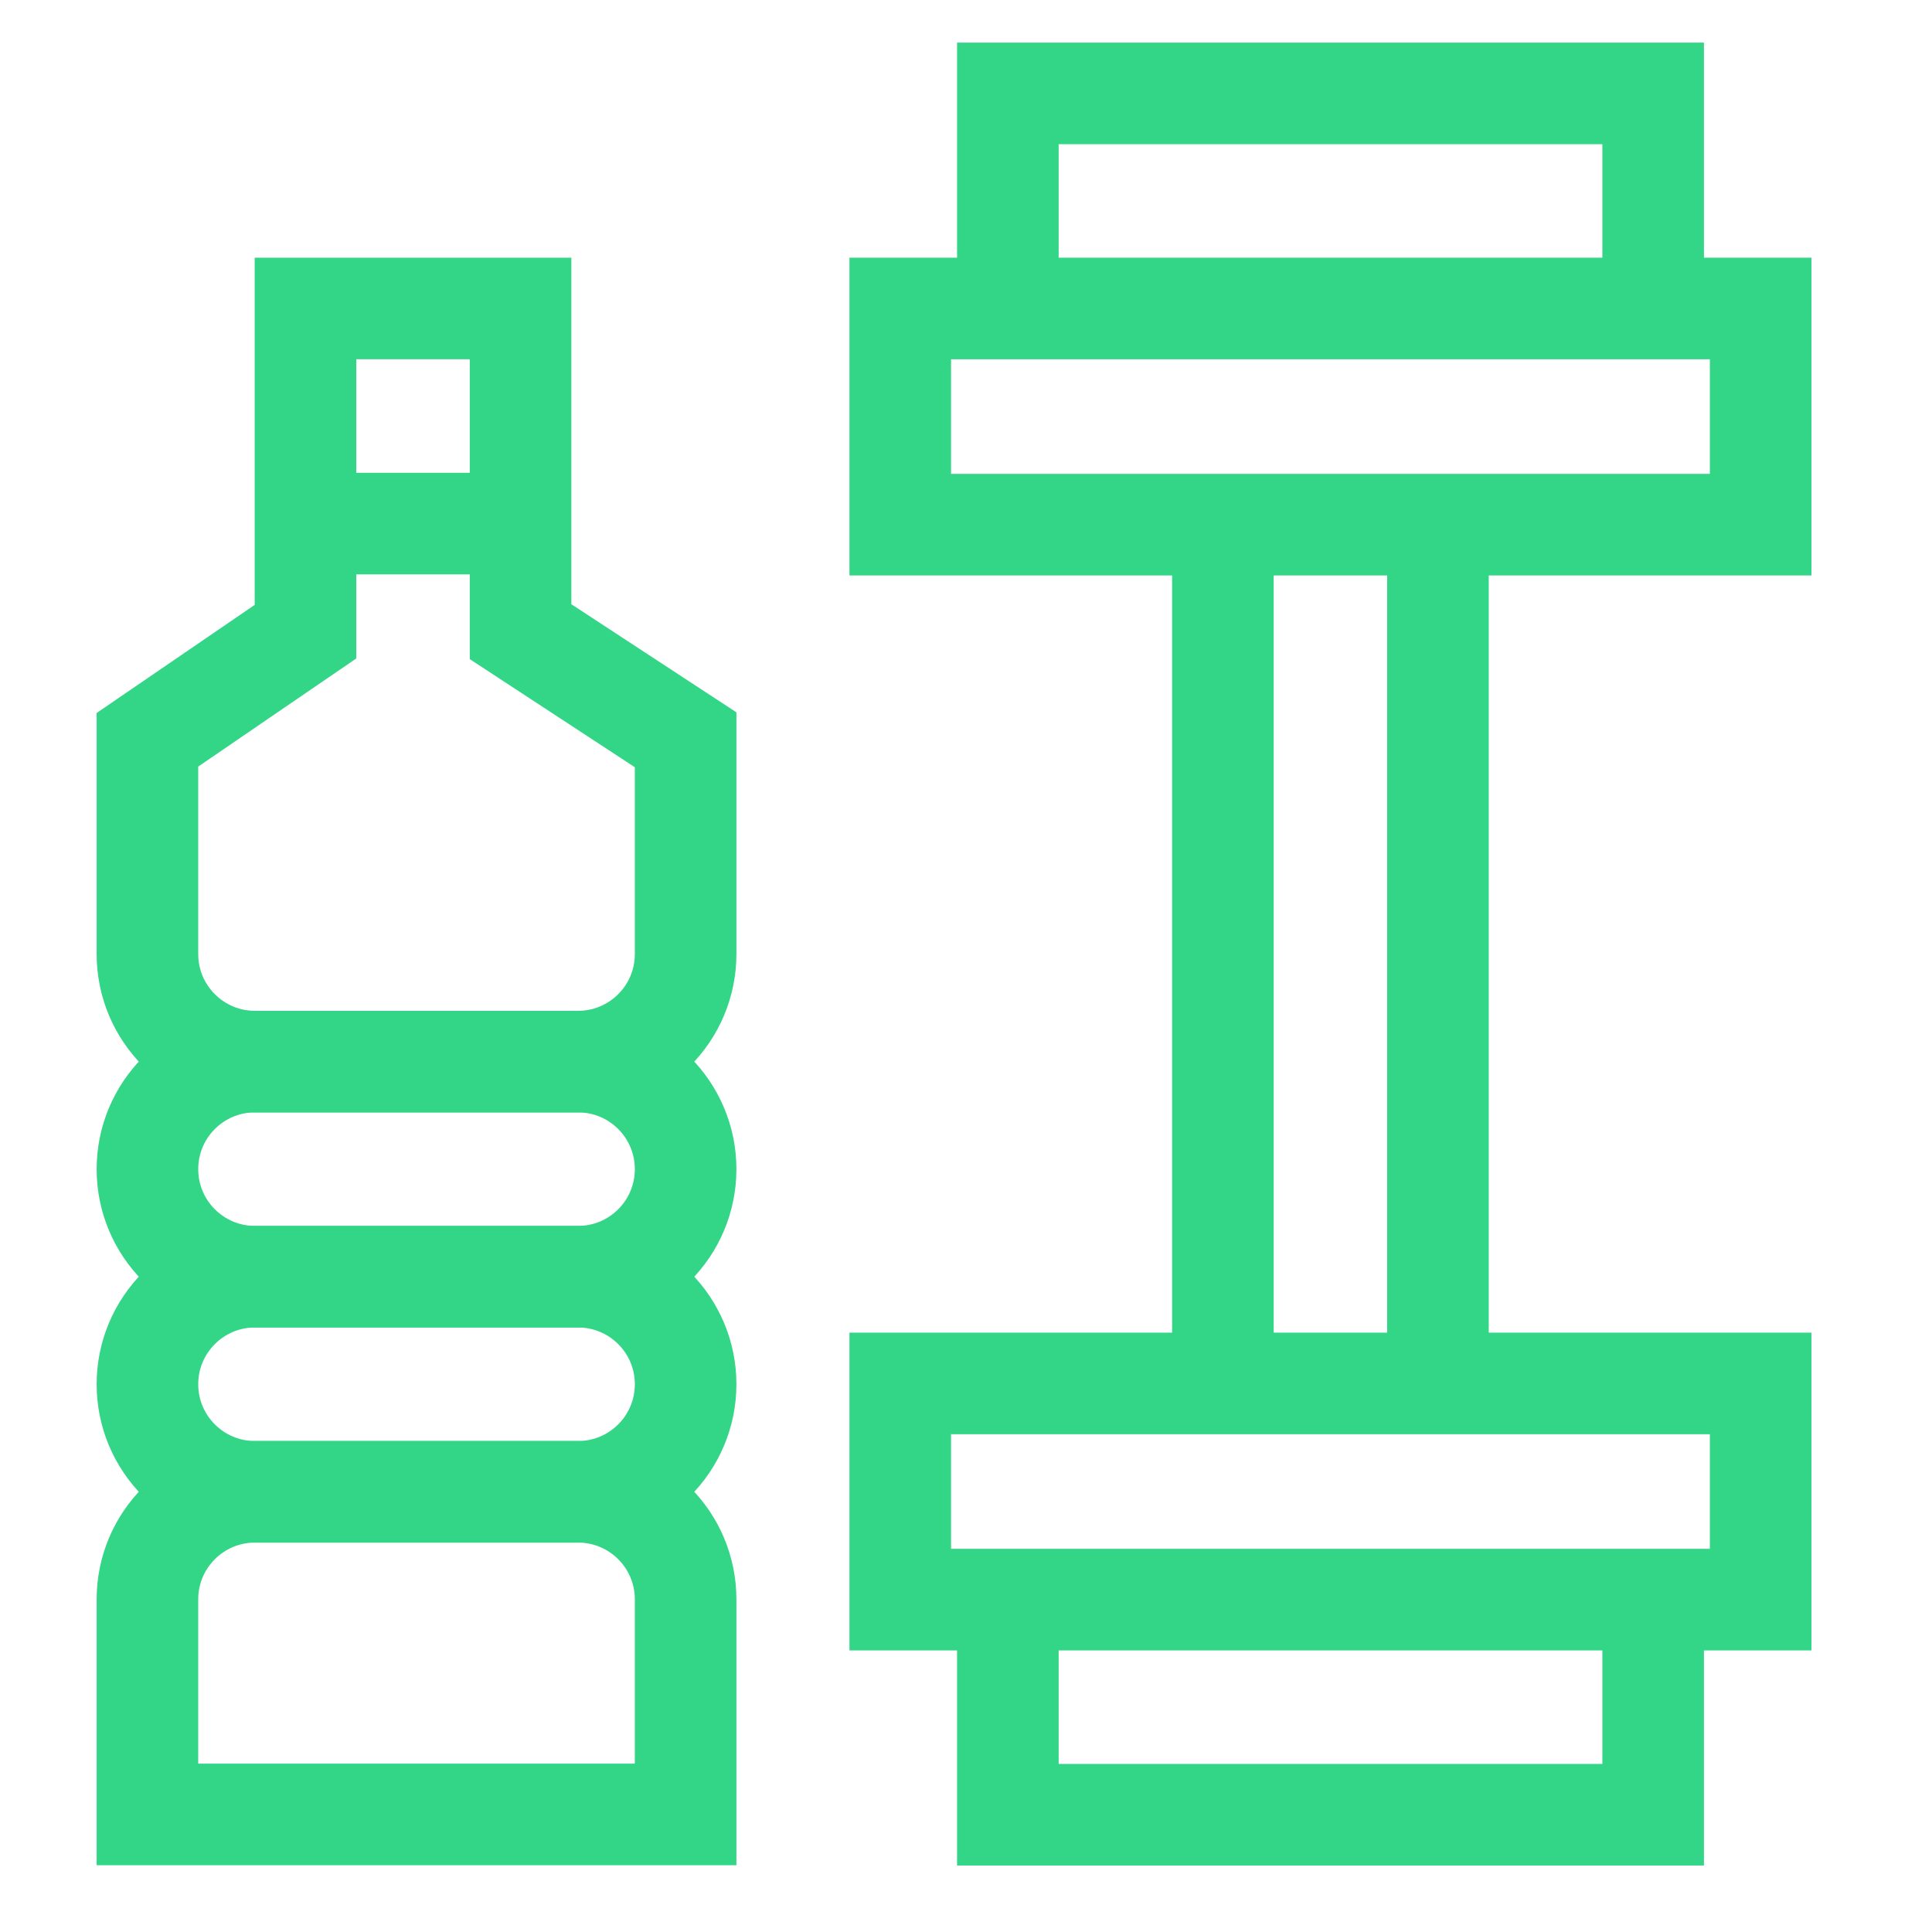
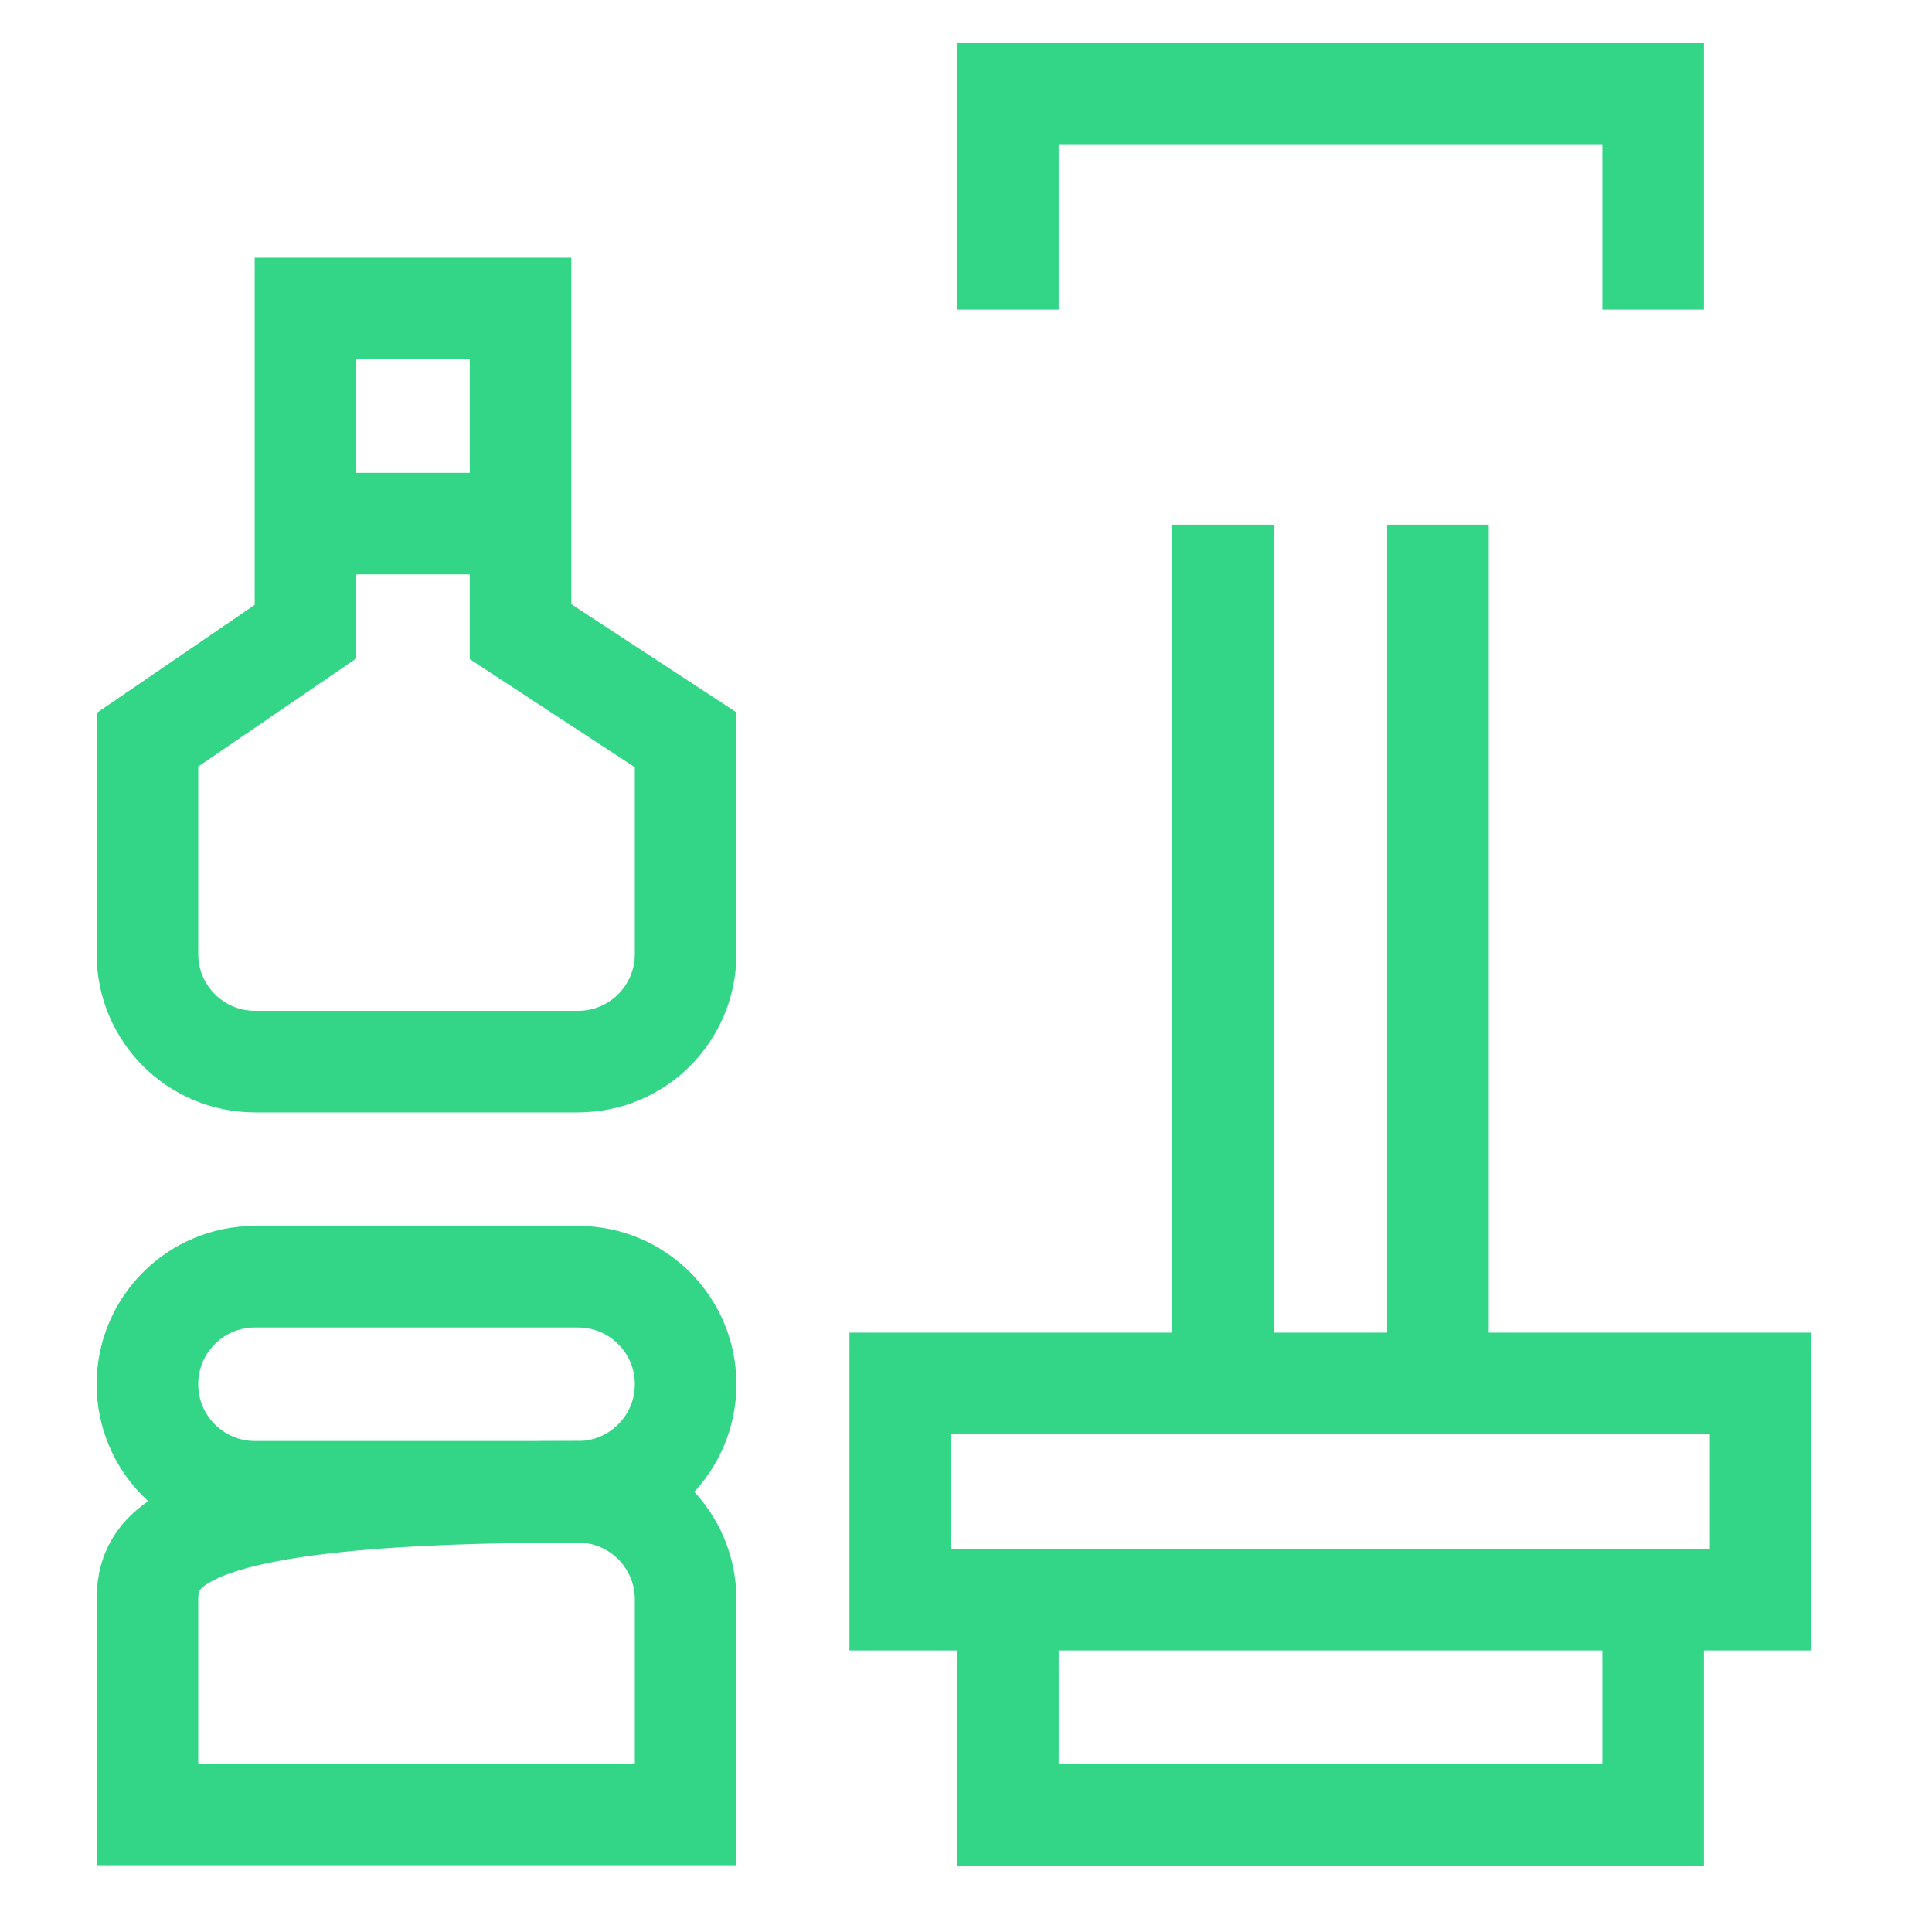
<svg xmlns="http://www.w3.org/2000/svg" width="97" height="97" viewBox="0 0 97 97" fill="none">
  <path d="M45.199 69.458V80.312H88.397V69.458H45.199Z" stroke="#33D687" stroke-width="5.1" stroke-miterlimit="10" />
-   <path d="M45.199 15.488V26.342L88.397 26.342V15.488L45.199 15.488Z" stroke="#33D687" stroke-width="5.1" stroke-miterlimit="10" />
  <path d="M50.602 80.258V91.112H83V80.258" stroke="#33D687" stroke-width="5.1" stroke-miterlimit="10" />
  <path d="M83 15.543V4.689H50.602V15.543" stroke="#33D687" stroke-width="5.1" stroke-miterlimit="10" />
  <path d="M72.195 69.458V26.342" stroke="#33D687" stroke-width="5.1" stroke-miterlimit="10" />
  <path d="M61.398 26.342V69.458" stroke="#33D687" stroke-width="5.1" stroke-miterlimit="10" />
  <path d="M15.337 31.715V15.488H26.136V31.715L34.423 37.142V47.9C34.423 50.883 32.005 53.3 29.023 53.3H12.802C9.82 53.3 7.402 50.883 7.402 47.9V37.142L15.337 31.715Z" stroke="#33D687" stroke-width="5.1" stroke-miterlimit="10" />
  <path d="M26.135 26.288H15.336" stroke="#33D687" stroke-width="5.1" stroke-miterlimit="10" />
-   <path d="M12.802 64.099H29.023C32.005 64.099 34.423 61.682 34.423 58.7C34.423 55.717 32.005 53.3 29.023 53.3H12.802C9.82 53.3 7.402 55.717 7.402 58.7C7.402 61.682 9.82 64.099 12.802 64.099Z" stroke="#33D687" stroke-width="5.1" stroke-miterlimit="10" />
  <path d="M12.802 74.899H29.023C32.005 74.899 34.423 72.481 34.423 69.499C34.423 66.517 32.005 64.099 29.023 64.099H12.802C9.82 64.099 7.402 66.517 7.402 69.499C7.402 72.481 9.82 74.899 12.802 74.899Z" stroke="#33D687" stroke-width="5.1" stroke-miterlimit="10" />
-   <path d="M7.402 91.098H34.423V80.298C34.423 77.316 32.005 74.899 29.023 74.899H12.802C9.82 74.899 7.402 77.316 7.402 80.298V91.098Z" stroke="#33D687" stroke-width="5.1" stroke-miterlimit="10" />
+   <path d="M7.402 91.098H34.423V80.298C34.423 77.316 32.005 74.899 29.023 74.899C9.82 74.899 7.402 77.316 7.402 80.298V91.098Z" stroke="#33D687" stroke-width="5.1" stroke-miterlimit="10" />
</svg>